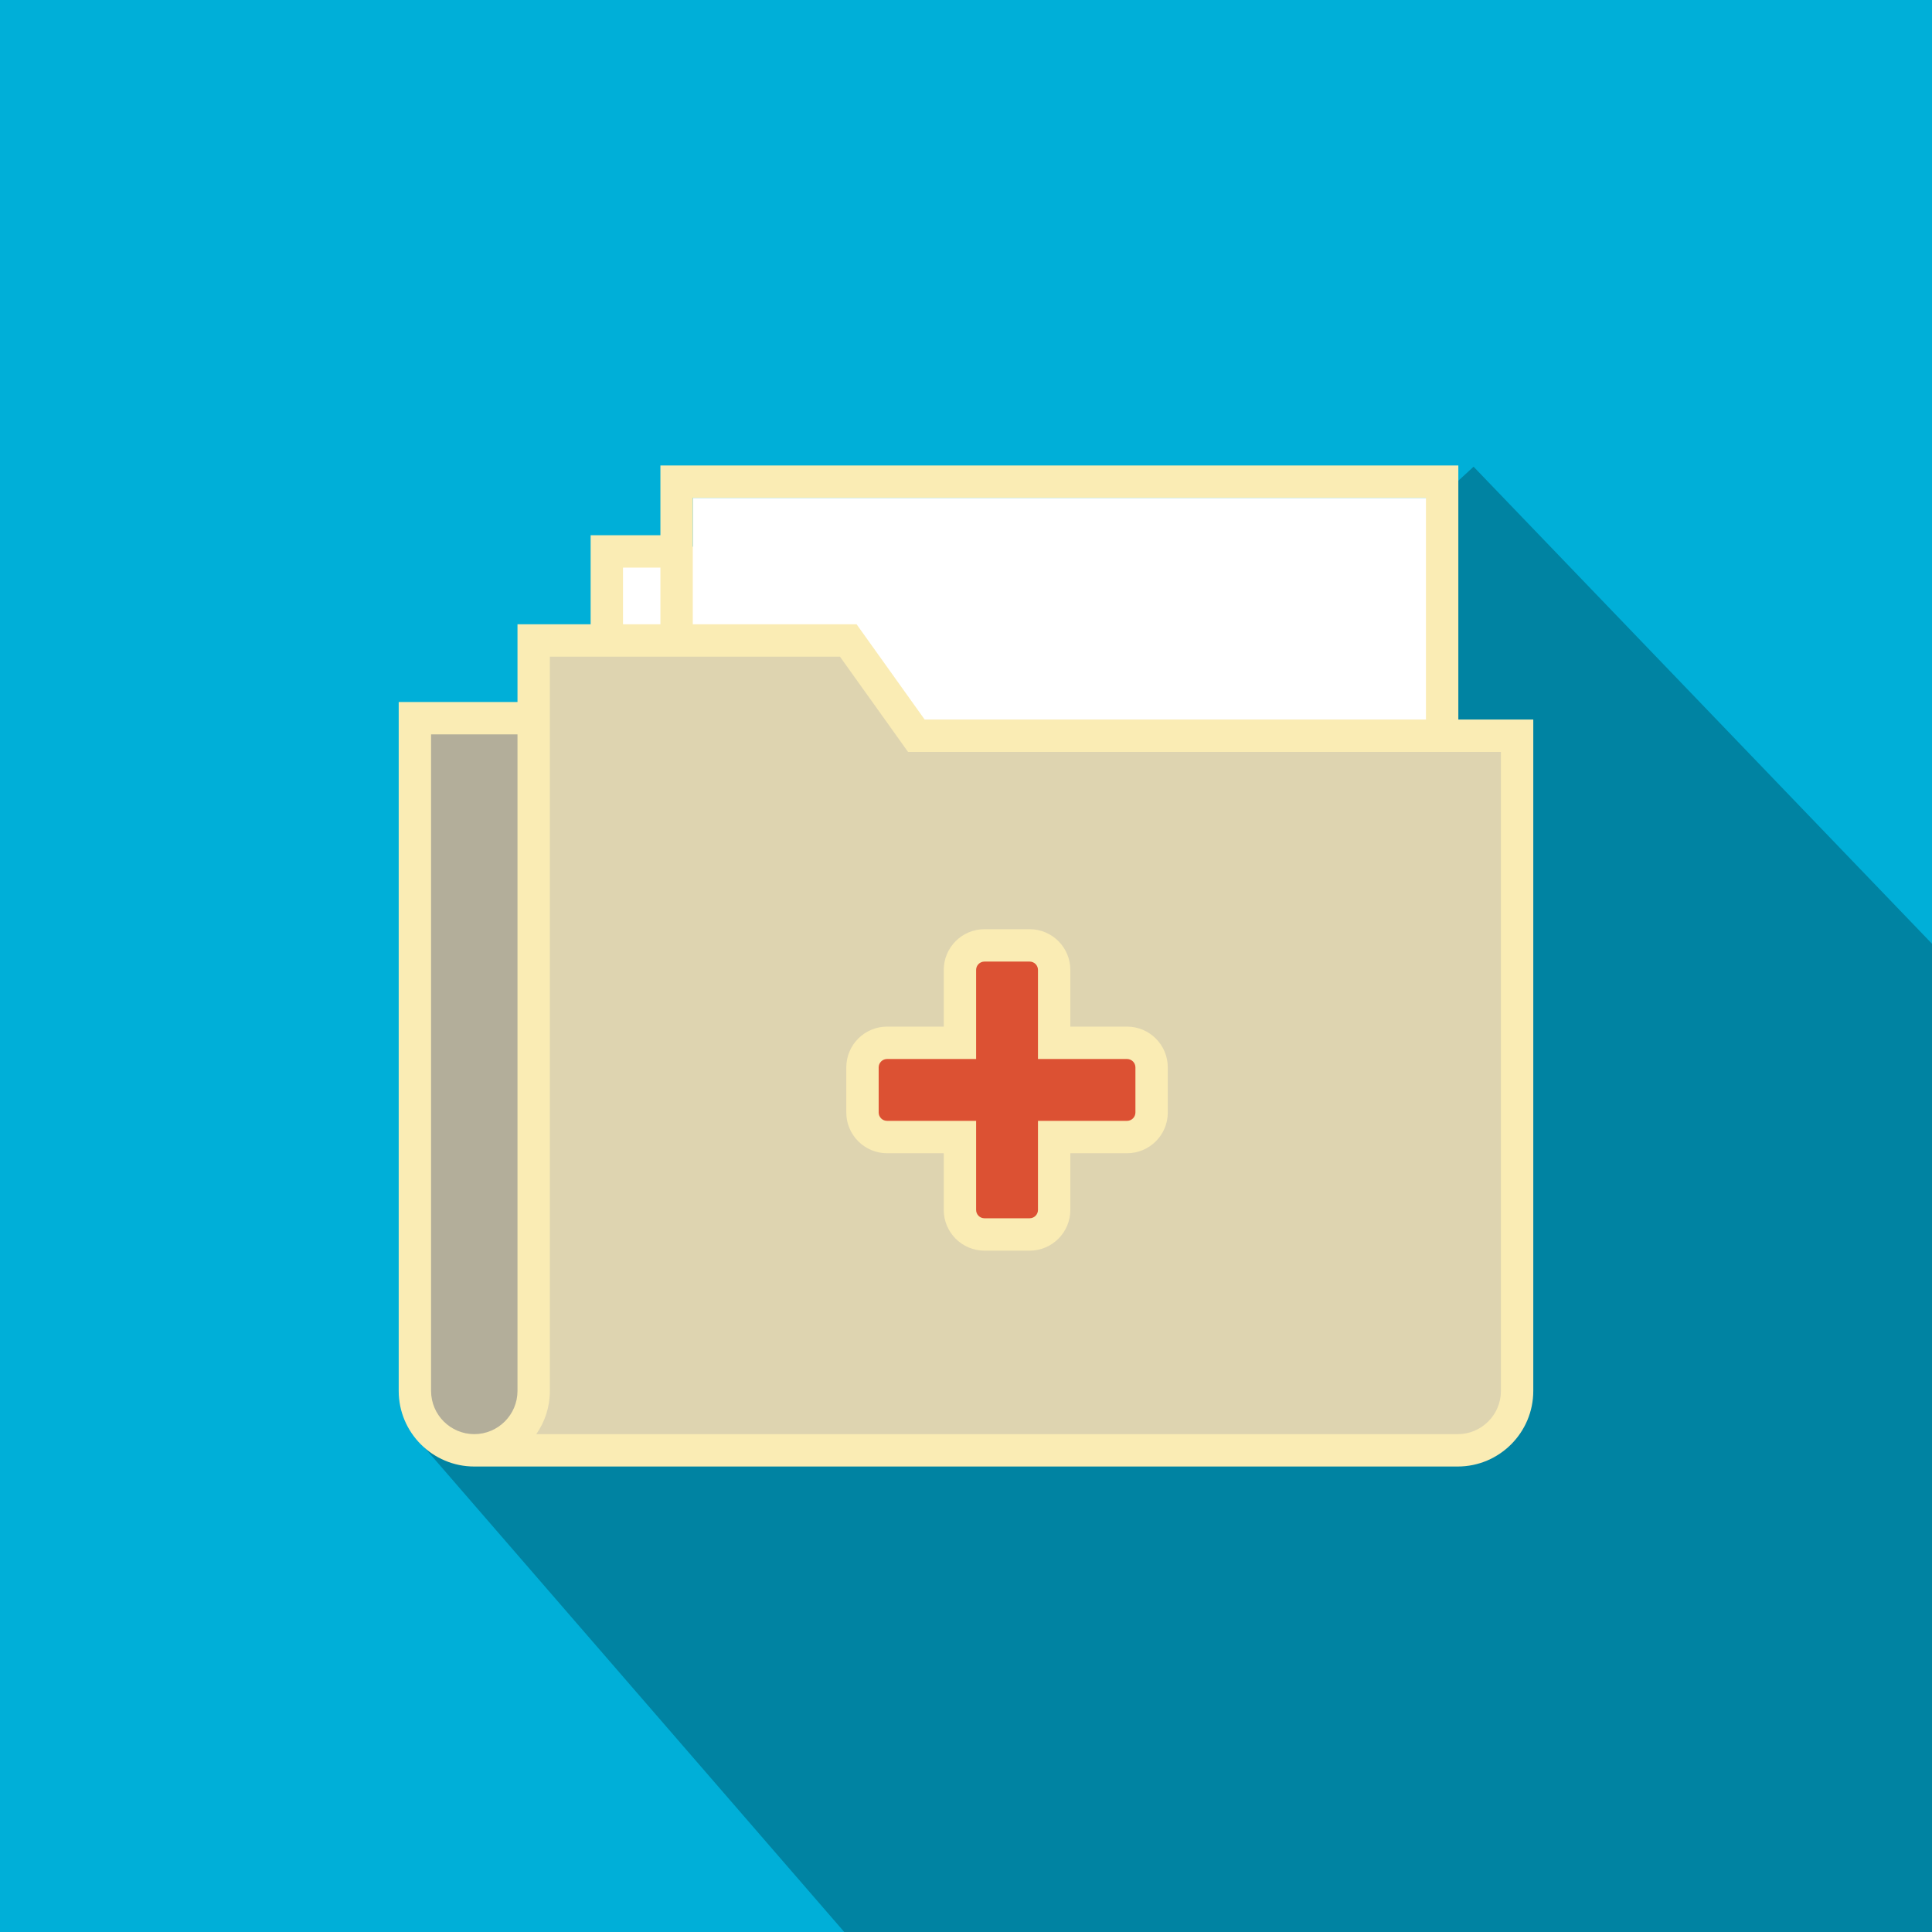
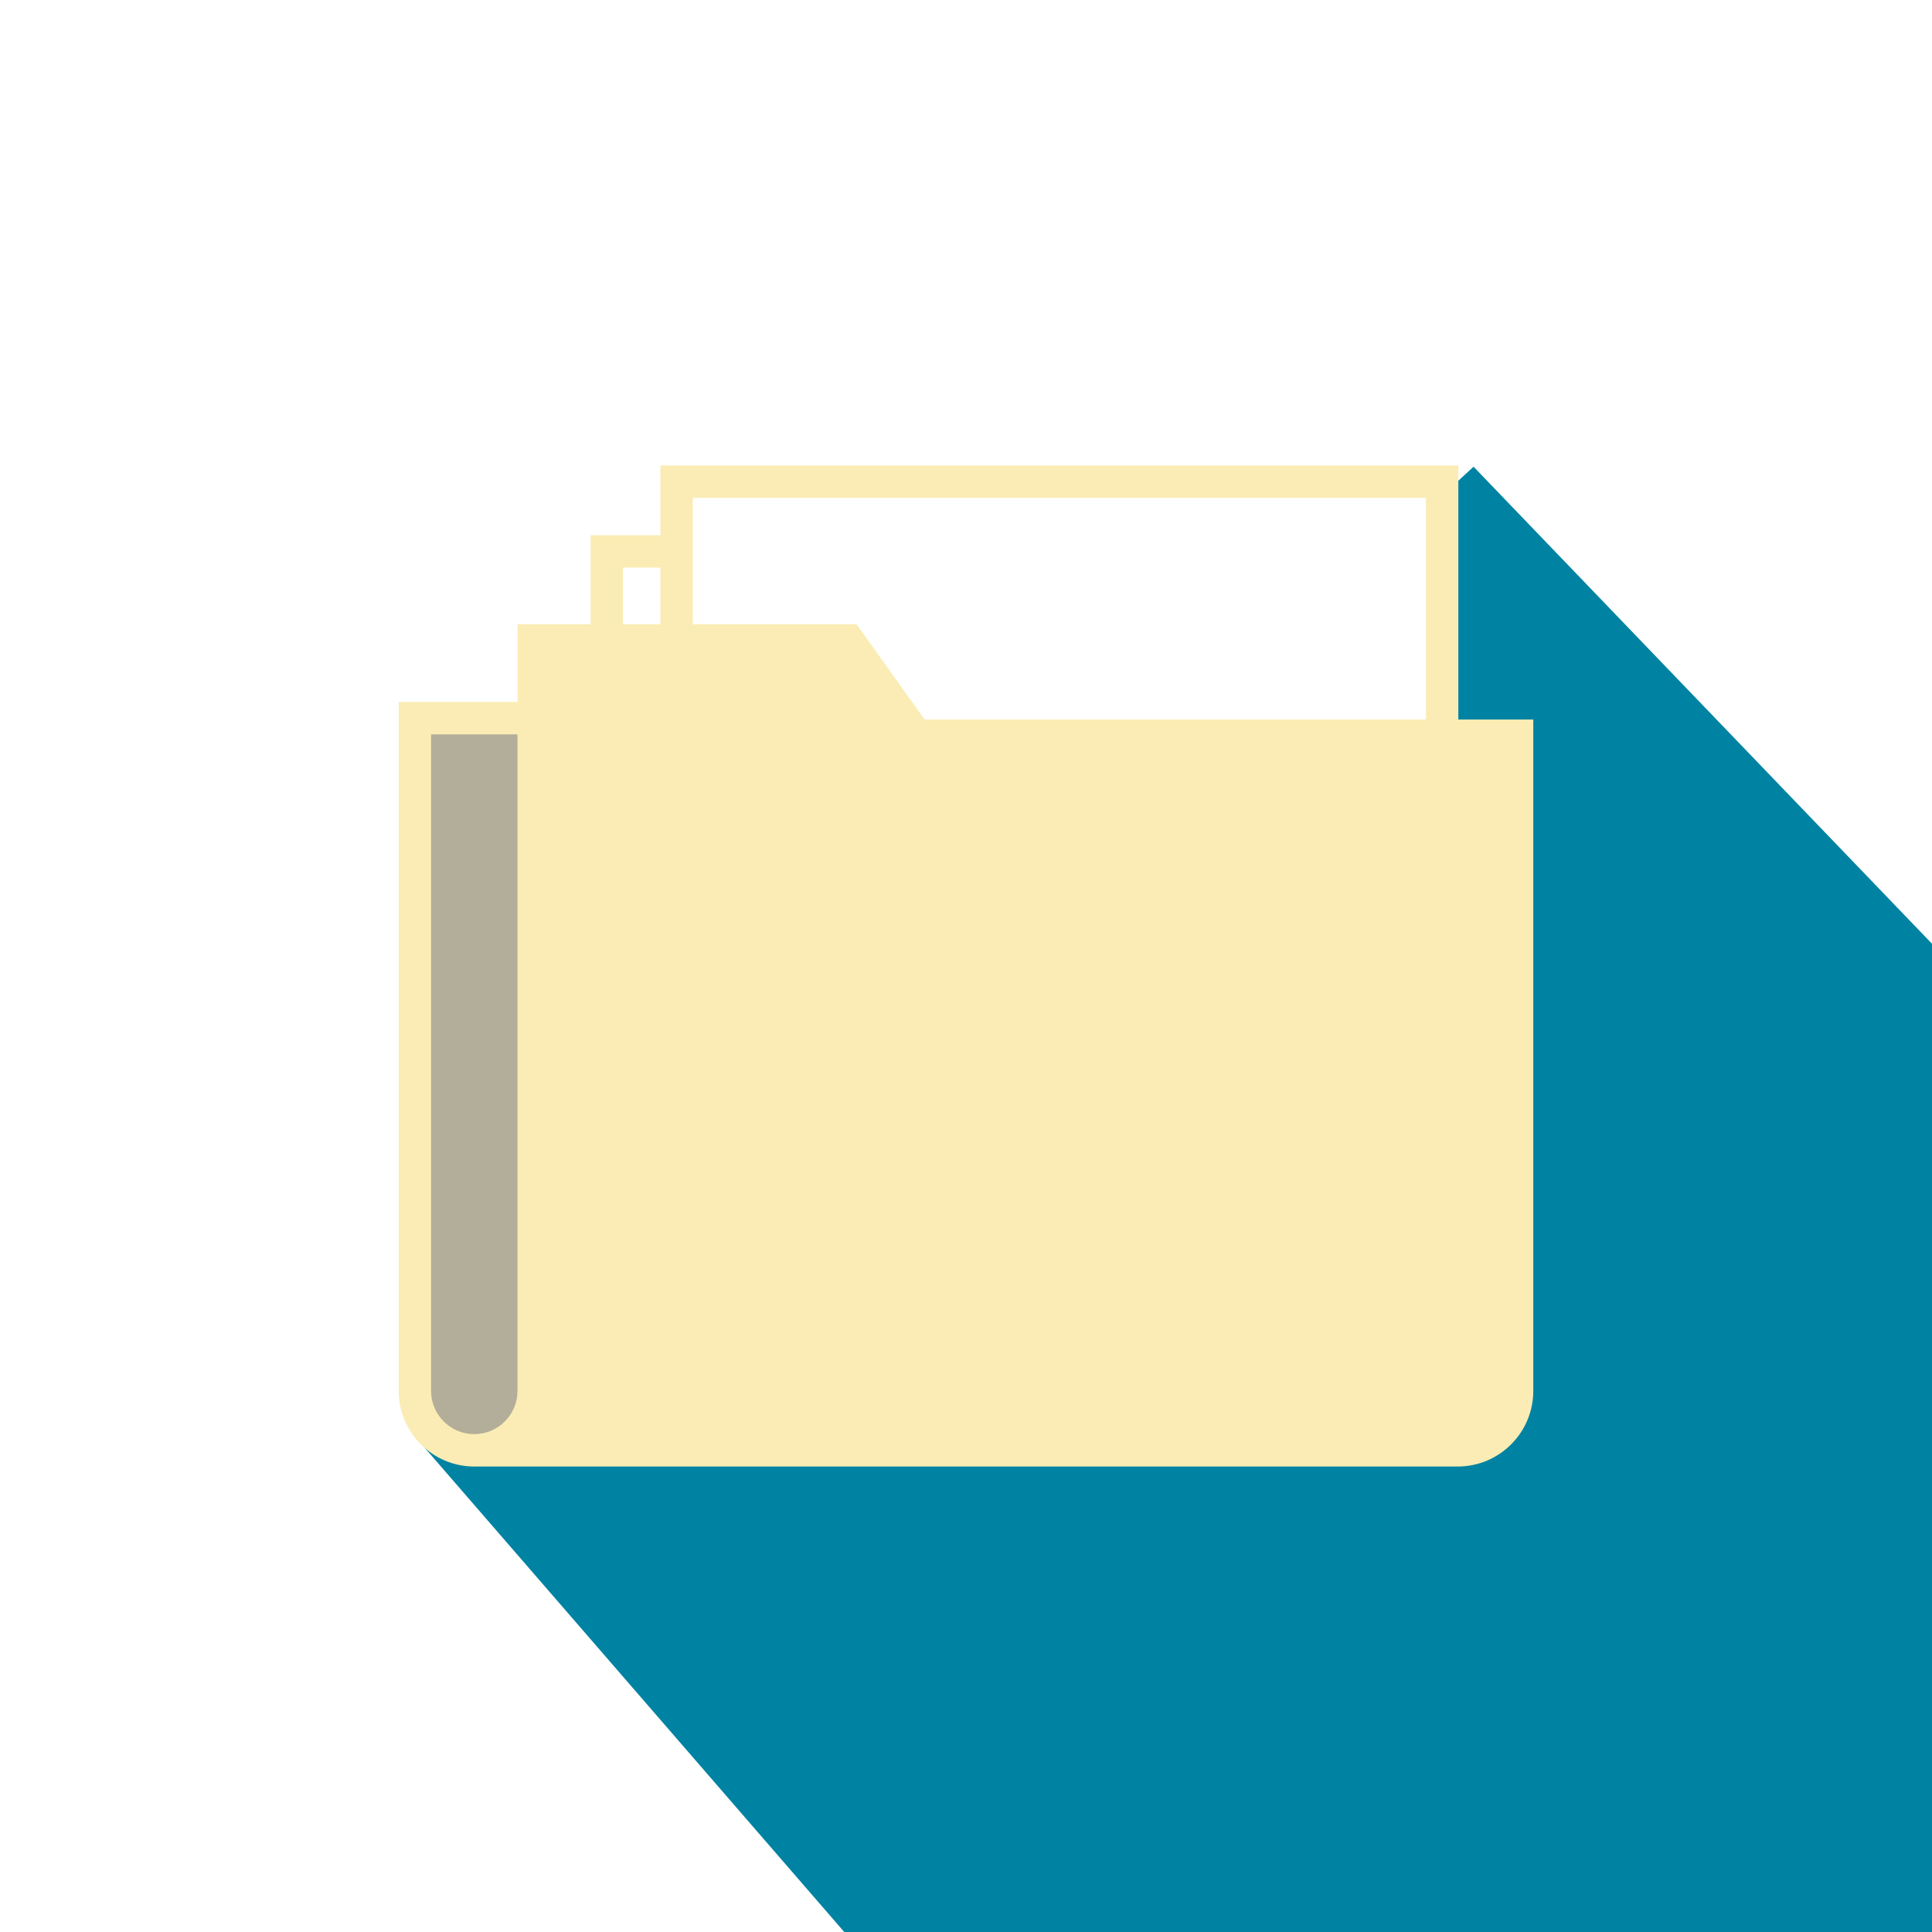
<svg xmlns="http://www.w3.org/2000/svg" id="curesact" viewBox="0 0 1140 1140">
  <defs>
    <style>
      .cls-1 {
        fill: #fff;
      }

      .cls-2 {
        fill: #ded4b0;
      }

      .cls-3 {
        fill: #faecb4;
      }

      .cls-4 {
        fill: #b3ae9a;
      }

      .cls-5 {
        fill: #00afd8;
      }

      .cls-6 {
        fill: #0083a2;
      }

      .cls-7 {
        fill: #dc5133;
      }
    </style>
  </defs>
-   <rect class="cls-5" x="-.5" y="-.26" width="1141" height="1140.73" />
  <polygon class="cls-6" points="245.5 848.39 498.5 1140.39 1140.5 1140.83 1140.5 557.39 869.5 275.39 245.5 848.39" />
  <g>
    <g>
      <polygon class="cls-1" points="408.79 293.76 408.79 322.55 360.34 322.55 360.34 433.33 408.79 433.33 408.79 490.92 847.35 490.92 847.35 293.76 408.79 293.76" />
      <polygon class="cls-3" points="860.51 442.62 841.4 442.62 841.4 293.76 408.79 293.76 408.79 373.88 389.68 373.88 389.68 274.66 860.51 274.66 860.51 442.62" />
      <polygon class="cls-3" points="367.61 377.91 348.51 377.91 348.51 315.82 399.23 315.82 399.23 334.93 367.61 334.93 367.61 377.91" />
    </g>
    <g>
      <path class="cls-3" d="M860.15,865.34H279.85c-24.59,0-44.59-20.01-44.59-44.61V414.23h70.09v-45.87h200.09l40.17,56.22h359.12v396.15c0,24.6-20,44.61-44.59,44.61Z" />
-       <path class="cls-2" d="M316.44,846.24H860.15c14.05,0,25.49-11.44,25.49-25.5V443.69h-349.83l-40.17-56.22h-171.18v433.27c0,9.48-2.97,18.28-8.02,25.5Z" />
      <path class="cls-4" d="M254.36,433.33v387.4c0,14.07,11.44,25.5,25.49,25.5s25.5-11.44,25.5-25.5V433.33h-50.99Z" />
    </g>
    <g>
-       <path class="cls-3" d="M607.54,737.97h-26.64c-13.25,0-24.03-10.78-24.03-24.04v-33.45h-33.45c-13.26,0-24.05-10.78-24.05-24.04v-26.62c0-13.27,10.78-24.05,24.05-24.05h33.45v-33.45c0-13.26,10.78-24.04,24.03-24.04h26.64c13.25,0,24.03,10.78,24.03,24.04v33.45h33.45c13.26,0,24.05,10.78,24.05,24.05v26.62c0,13.26-10.78,24.04-24.05,24.04h-33.45v33.45c0,13.25-10.78,24.04-24.03,24.04Z" />
-       <path class="cls-7" d="M523.41,624.88c-2.72,0-4.94,2.22-4.94,4.94v26.62c0,2.72,2.22,4.93,4.94,4.93h52.56v52.56c0,2.72,2.2,4.93,4.93,4.93h26.64c2.72,0,4.93-2.21,4.93-4.93v-52.56h52.56c2.72,0,4.94-2.21,4.94-4.93v-26.62c0-2.72-2.22-4.94-4.94-4.94h-52.56v-52.56c0-2.72-2.2-4.93-4.93-4.93h-26.64c-2.72,0-4.93,2.21-4.93,4.93v52.56h-52.56Z" />
-     </g>
+       </g>
  </g>
</svg>